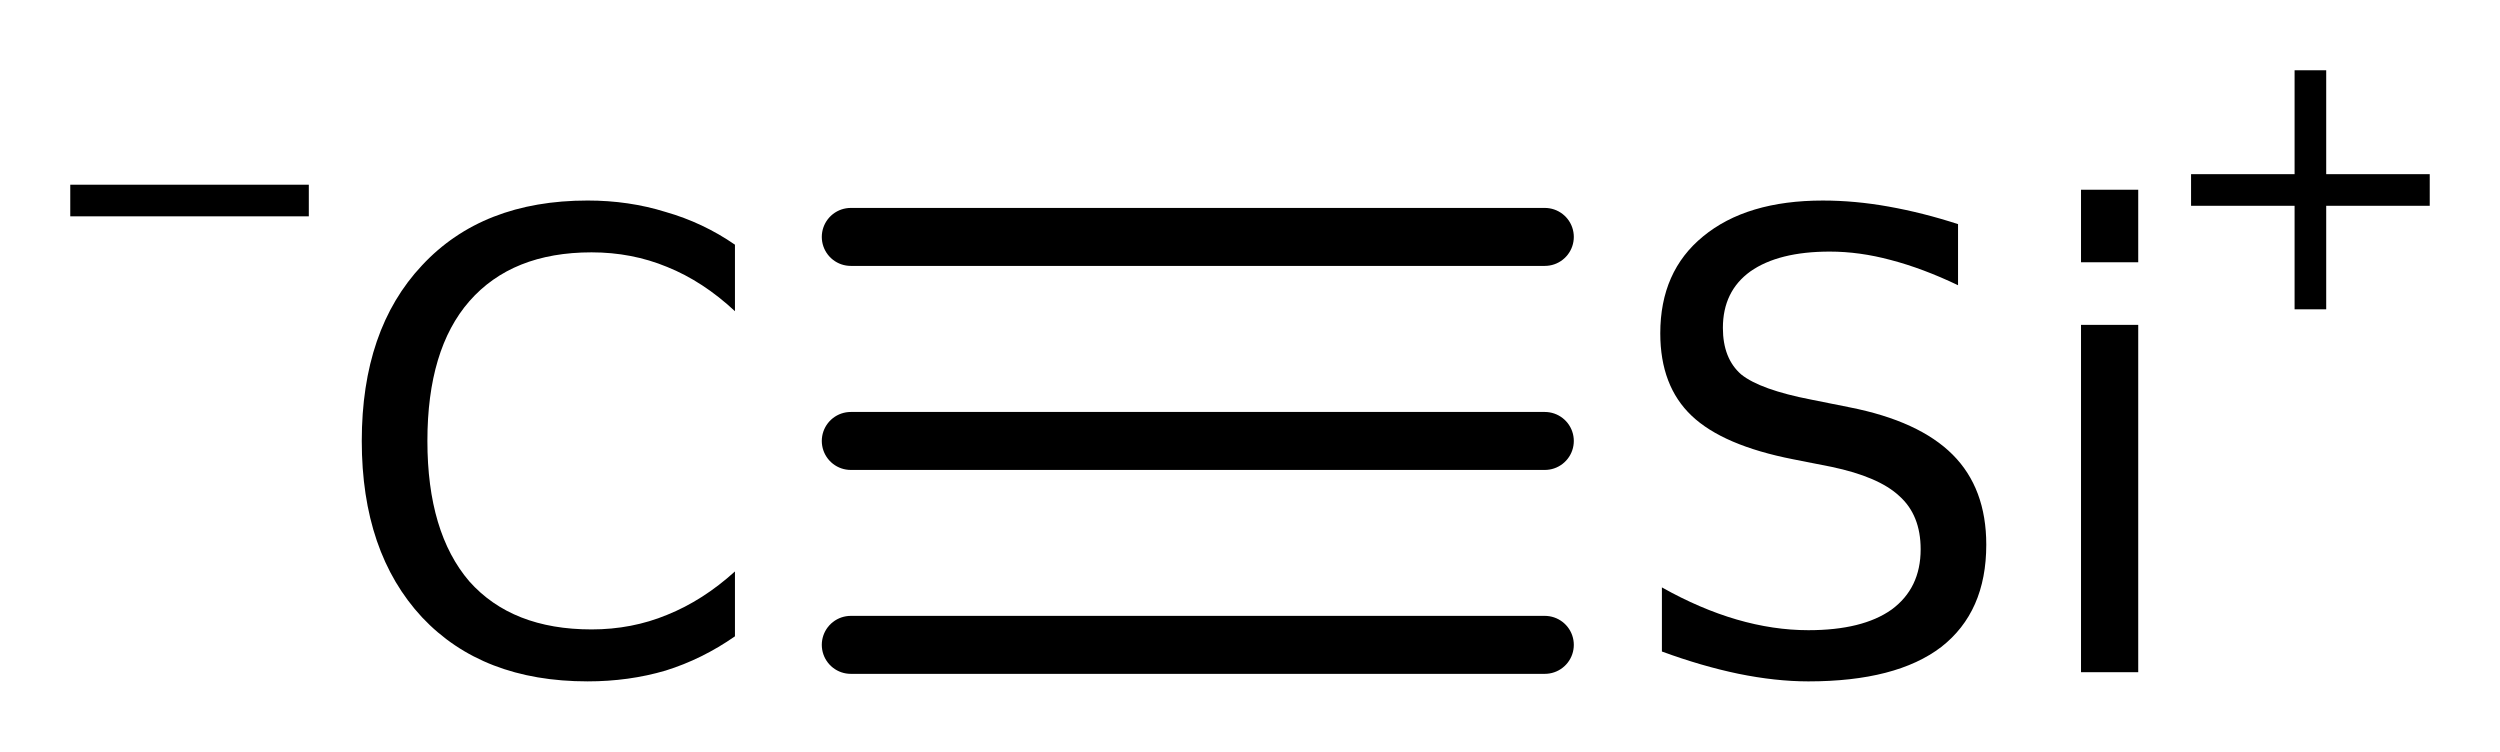
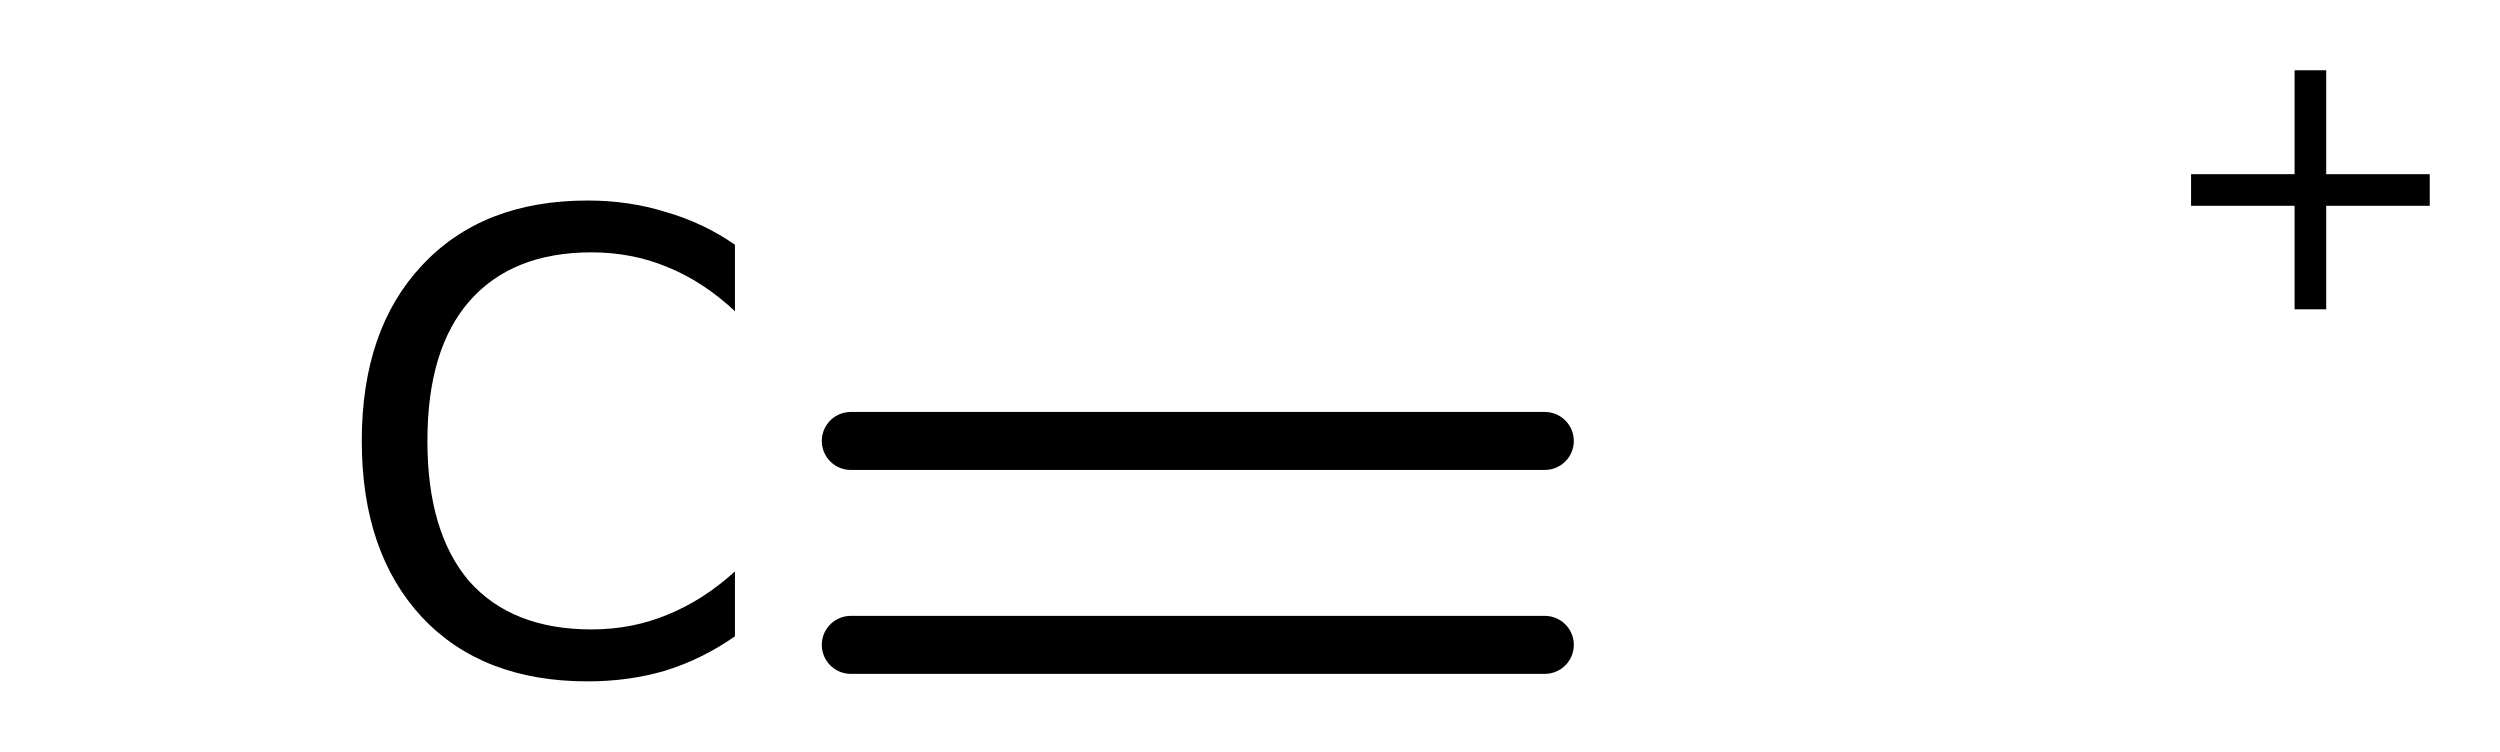
<svg xmlns="http://www.w3.org/2000/svg" version="1.2" width="19.923mm" height="5.99mm" viewBox="0 0 19.923 5.99">
  <desc>Generated by the Chemistry Development Kit (http://github.com/cdk)</desc>
  <g stroke-linecap="round" stroke-linejoin="round" stroke="#000000" stroke-width=".462" fill="#000000">
-     <rect x=".0" y=".0" width="20.0" height="6.0" fill="#FFFFFF" stroke="none" />
    <g id="mol1" class="mol">
      <g id="mol1bnd1" class="bond">
        <line x1="6.78" y1="3.514" x2="12.311" y2="3.514" />
-         <line x1="6.78" y1="1.888" x2="12.311" y2="1.888" />
        <line x1="6.78" y1="5.139" x2="12.311" y2="5.139" />
      </g>
      <g id="mol1atm1" class="atom">
        <path d="M5.857 1.95v.53q-.255 -.238 -.541 -.353q-.28 -.116 -.602 -.116q-.633 .0 -.974 .39q-.334 .383 -.334 1.113q-.0 .729 .334 1.119q.341 .383 .974 .383q.322 -.0 .602 -.116q.286 -.115 .541 -.346v.517q-.261 .182 -.553 .273q-.292 .086 -.621 .086q-.839 -.0 -1.32 -.511q-.48 -.517 -.48 -1.405q-.0 -.888 .48 -1.399q.481 -.517 1.32 -.517q.329 -.0 .621 .091q.298 .085 .553 .261z" stroke="none" />
-         <path d="M.56 1.472h1.901v.252h-1.901v-.252z" stroke="none" />
      </g>
      <g id="mol1atm2" class="atom">
-         <path d="M15.604 1.786v.487q-.28 -.134 -.536 -.201q-.249 -.067 -.486 -.067q-.408 .0 -.633 .158q-.219 .158 -.219 .45q.0 .244 .146 .371q.152 .122 .56 .201l.304 .061q.553 .109 .821 .377q.268 .268 .268 .718q-.0 .535 -.359 .815q-.359 .274 -1.059 .274q-.261 -.0 -.559 -.061q-.292 -.061 -.608 -.177v-.511q.304 .171 .596 .256q.292 .085 .571 .085q.432 .0 .663 -.164q.232 -.17 .232 -.481q-.0 -.273 -.171 -.425q-.164 -.153 -.541 -.232l-.304 -.06q-.56 -.11 -.809 -.347q-.25 -.237 -.25 -.657q.0 -.493 .341 -.772q.347 -.286 .955 -.286q.255 -.0 .523 .048q.274 .049 .554 .14zM16.584 2.589h.456v2.768h-.456v-2.768zM16.584 1.512h.456v.578h-.456v-.578z" stroke="none" />
        <path d="M18.538 .56v.828h.825v.252h-.825v.825h-.252v-.825h-.825v-.252h.825v-.828h.252z" stroke="none" />
      </g>
    </g>
  </g>
</svg>